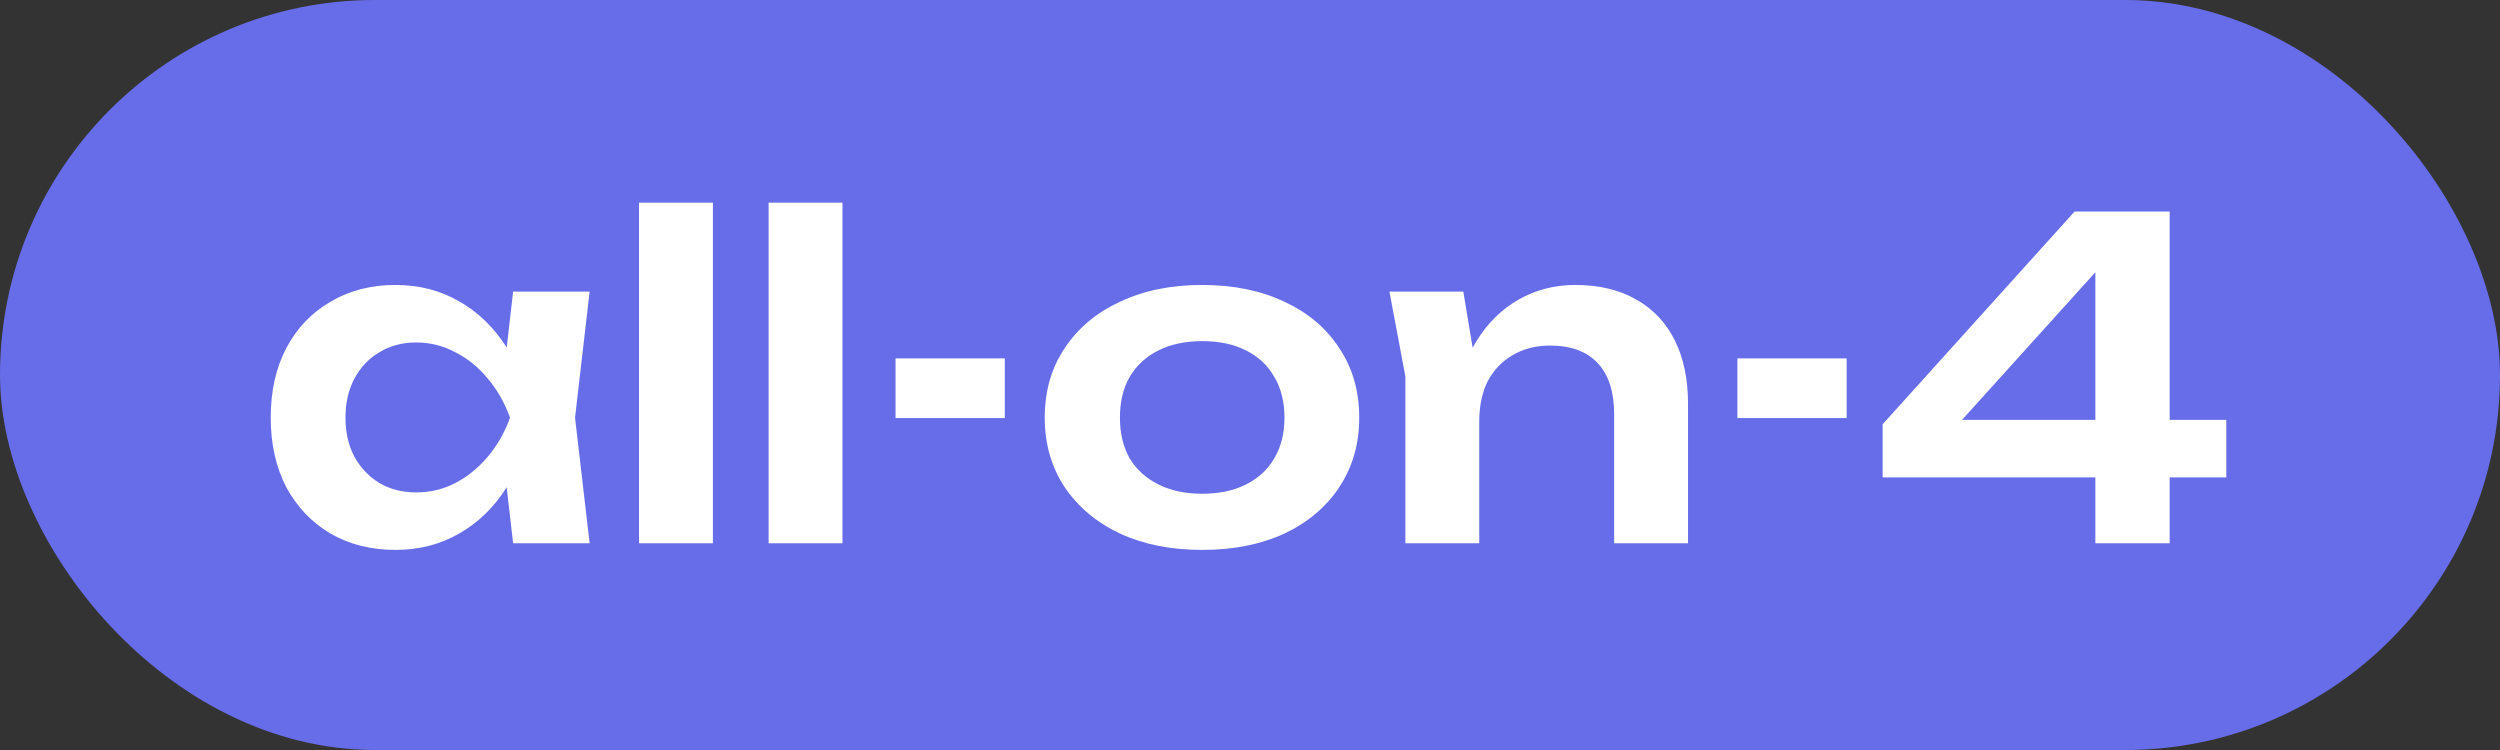
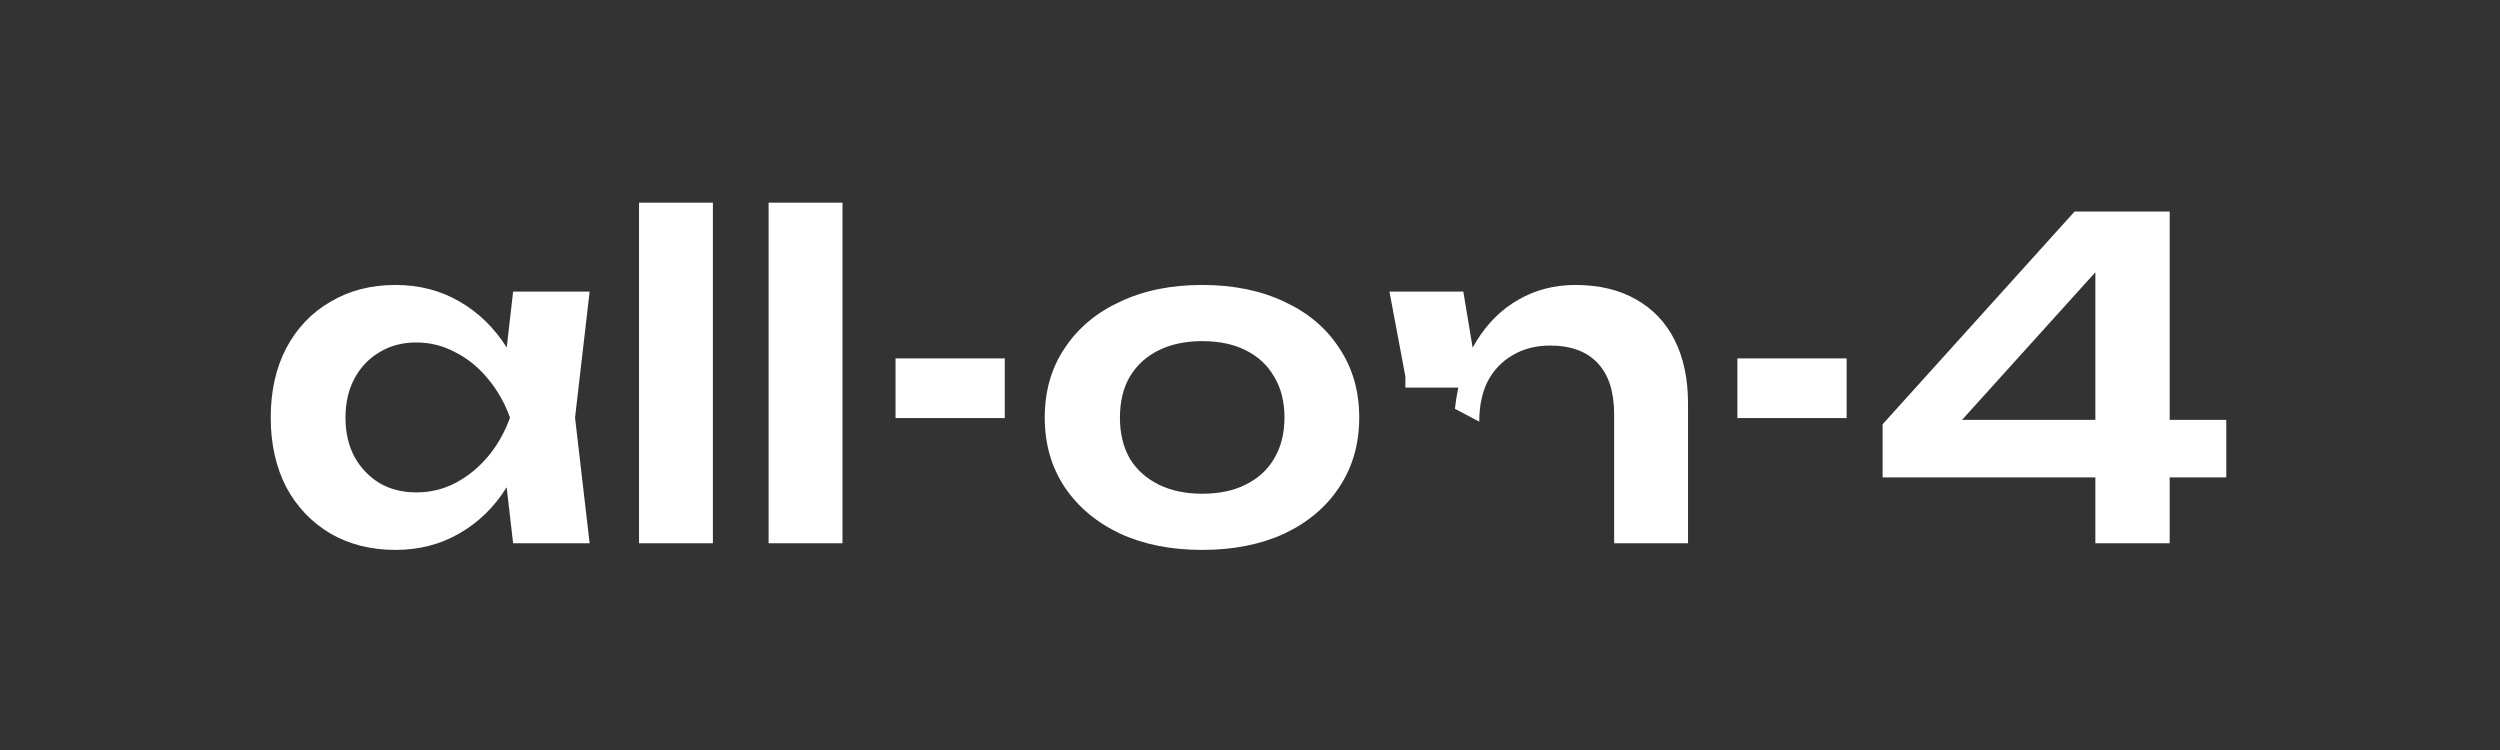
<svg xmlns="http://www.w3.org/2000/svg" width="260" height="78" viewBox="0 0 260 78" fill="none">
  <rect x="0" y="0" width="260" height="78" fill="#333333" stroke="none" />
-   <rect width="260" height="78" rx="39" fill="#676DE9" />
-   <path d="M53.364 56.5L52.26 46.932L53.502 43.436L52.26 39.986L53.364 30.326H61.322L59.804 43.436L61.322 56.5H53.364ZM55.388 43.436C54.897 46.196 53.993 48.619 52.674 50.704C51.386 52.759 49.745 54.353 47.752 55.488C45.789 56.623 43.581 57.19 41.128 57.19C38.583 57.19 36.329 56.623 34.366 55.488C32.403 54.323 30.87 52.713 29.766 50.658C28.693 48.573 28.156 46.165 28.156 43.436C28.156 40.676 28.693 38.269 29.766 36.214C30.87 34.129 32.403 32.519 34.366 31.384C36.329 30.219 38.583 29.636 41.128 29.636C43.581 29.636 45.789 30.203 47.752 31.338C49.745 32.473 51.401 34.083 52.72 36.168C54.039 38.223 54.928 40.645 55.388 43.436ZM35.93 43.436C35.93 44.969 36.237 46.319 36.85 47.484C37.494 48.649 38.368 49.569 39.472 50.244C40.576 50.888 41.849 51.21 43.29 51.21C44.731 51.21 46.081 50.888 47.338 50.244C48.626 49.569 49.761 48.649 50.742 47.484C51.723 46.319 52.49 44.969 53.042 43.436C52.49 41.903 51.723 40.553 50.742 39.388C49.761 38.192 48.626 37.272 47.338 36.628C46.081 35.953 44.731 35.616 43.29 35.616C41.849 35.616 40.576 35.953 39.472 36.628C38.368 37.272 37.494 38.192 36.85 39.388C36.237 40.553 35.93 41.903 35.93 43.436ZM66.459 21.08H74.141V56.5H66.459V21.08ZM79.935 21.08H87.617V56.5H79.935V21.08ZM93.136 37.272H104.498V43.482H93.136V37.272ZM125.029 57.19C121.778 57.19 118.926 56.623 116.473 55.488C114.019 54.323 112.103 52.713 110.723 50.658C109.343 48.573 108.653 46.165 108.653 43.436C108.653 40.676 109.343 38.269 110.723 36.214C112.103 34.129 114.019 32.519 116.473 31.384C118.926 30.219 121.778 29.636 125.029 29.636C128.279 29.636 131.131 30.219 133.585 31.384C136.038 32.519 137.939 34.129 139.289 36.214C140.669 38.269 141.359 40.676 141.359 43.436C141.359 46.165 140.669 48.573 139.289 50.658C137.939 52.713 136.038 54.323 133.585 55.488C131.131 56.623 128.279 57.19 125.029 57.19ZM125.029 51.348C126.807 51.348 128.325 51.026 129.583 50.382C130.871 49.738 131.852 48.833 132.527 47.668C133.232 46.472 133.585 45.061 133.585 43.436C133.585 41.78 133.232 40.369 132.527 39.204C131.852 38.008 130.871 37.088 129.583 36.444C128.325 35.8 126.807 35.478 125.029 35.478C123.281 35.478 121.763 35.8 120.475 36.444C119.187 37.088 118.19 38.008 117.485 39.204C116.81 40.369 116.473 41.78 116.473 43.436C116.473 45.061 116.81 46.472 117.485 47.668C118.19 48.833 119.187 49.738 120.475 50.382C121.763 51.026 123.281 51.348 125.029 51.348ZM144.504 30.326H152.186L153.842 40.308V56.5H146.16V39.158L144.504 30.326ZM163.824 29.636C166.308 29.636 168.424 30.142 170.172 31.154C171.92 32.135 173.254 33.546 174.174 35.386C175.094 37.226 175.554 39.419 175.554 41.964V56.5H167.872V43.114C167.872 40.753 167.304 38.974 166.17 37.778C165.035 36.551 163.379 35.938 161.202 35.938C159.73 35.938 158.426 36.275 157.292 36.95C156.188 37.594 155.329 38.499 154.716 39.664C154.133 40.829 153.842 42.225 153.842 43.85L151.312 42.516C151.618 39.756 152.354 37.425 153.52 35.524C154.685 33.623 156.157 32.166 157.936 31.154C159.714 30.142 161.677 29.636 163.824 29.636ZM180.688 37.272H192.05V43.482H180.688V37.272ZM225.646 22V56.5H217.917V25.358H220.586L201.726 46.242L201.634 43.666H231.534V49.646H195.792V44.126L215.756 22H225.646Z" fill="white" />
+   <path d="M53.364 56.5L52.26 46.932L53.502 43.436L52.26 39.986L53.364 30.326H61.322L59.804 43.436L61.322 56.5H53.364ZM55.388 43.436C54.897 46.196 53.993 48.619 52.674 50.704C51.386 52.759 49.745 54.353 47.752 55.488C45.789 56.623 43.581 57.19 41.128 57.19C38.583 57.19 36.329 56.623 34.366 55.488C32.403 54.323 30.87 52.713 29.766 50.658C28.693 48.573 28.156 46.165 28.156 43.436C28.156 40.676 28.693 38.269 29.766 36.214C30.87 34.129 32.403 32.519 34.366 31.384C36.329 30.219 38.583 29.636 41.128 29.636C43.581 29.636 45.789 30.203 47.752 31.338C49.745 32.473 51.401 34.083 52.72 36.168C54.039 38.223 54.928 40.645 55.388 43.436ZM35.93 43.436C35.93 44.969 36.237 46.319 36.85 47.484C37.494 48.649 38.368 49.569 39.472 50.244C40.576 50.888 41.849 51.21 43.29 51.21C44.731 51.21 46.081 50.888 47.338 50.244C48.626 49.569 49.761 48.649 50.742 47.484C51.723 46.319 52.49 44.969 53.042 43.436C52.49 41.903 51.723 40.553 50.742 39.388C49.761 38.192 48.626 37.272 47.338 36.628C46.081 35.953 44.731 35.616 43.29 35.616C41.849 35.616 40.576 35.953 39.472 36.628C38.368 37.272 37.494 38.192 36.85 39.388C36.237 40.553 35.93 41.903 35.93 43.436ZM66.459 21.08H74.141V56.5H66.459V21.08ZM79.935 21.08H87.617V56.5H79.935V21.08ZM93.136 37.272H104.498V43.482H93.136V37.272ZM125.029 57.19C121.778 57.19 118.926 56.623 116.473 55.488C114.019 54.323 112.103 52.713 110.723 50.658C109.343 48.573 108.653 46.165 108.653 43.436C108.653 40.676 109.343 38.269 110.723 36.214C112.103 34.129 114.019 32.519 116.473 31.384C118.926 30.219 121.778 29.636 125.029 29.636C128.279 29.636 131.131 30.219 133.585 31.384C136.038 32.519 137.939 34.129 139.289 36.214C140.669 38.269 141.359 40.676 141.359 43.436C141.359 46.165 140.669 48.573 139.289 50.658C137.939 52.713 136.038 54.323 133.585 55.488C131.131 56.623 128.279 57.19 125.029 57.19ZM125.029 51.348C126.807 51.348 128.325 51.026 129.583 50.382C130.871 49.738 131.852 48.833 132.527 47.668C133.232 46.472 133.585 45.061 133.585 43.436C133.585 41.78 133.232 40.369 132.527 39.204C131.852 38.008 130.871 37.088 129.583 36.444C128.325 35.8 126.807 35.478 125.029 35.478C123.281 35.478 121.763 35.8 120.475 36.444C119.187 37.088 118.19 38.008 117.485 39.204C116.81 40.369 116.473 41.78 116.473 43.436C116.473 45.061 116.81 46.472 117.485 47.668C118.19 48.833 119.187 49.738 120.475 50.382C121.763 51.026 123.281 51.348 125.029 51.348ZM144.504 30.326H152.186L153.842 40.308H146.16V39.158L144.504 30.326ZM163.824 29.636C166.308 29.636 168.424 30.142 170.172 31.154C171.92 32.135 173.254 33.546 174.174 35.386C175.094 37.226 175.554 39.419 175.554 41.964V56.5H167.872V43.114C167.872 40.753 167.304 38.974 166.17 37.778C165.035 36.551 163.379 35.938 161.202 35.938C159.73 35.938 158.426 36.275 157.292 36.95C156.188 37.594 155.329 38.499 154.716 39.664C154.133 40.829 153.842 42.225 153.842 43.85L151.312 42.516C151.618 39.756 152.354 37.425 153.52 35.524C154.685 33.623 156.157 32.166 157.936 31.154C159.714 30.142 161.677 29.636 163.824 29.636ZM180.688 37.272H192.05V43.482H180.688V37.272ZM225.646 22V56.5H217.917V25.358H220.586L201.726 46.242L201.634 43.666H231.534V49.646H195.792V44.126L215.756 22H225.646Z" fill="white" />
</svg>